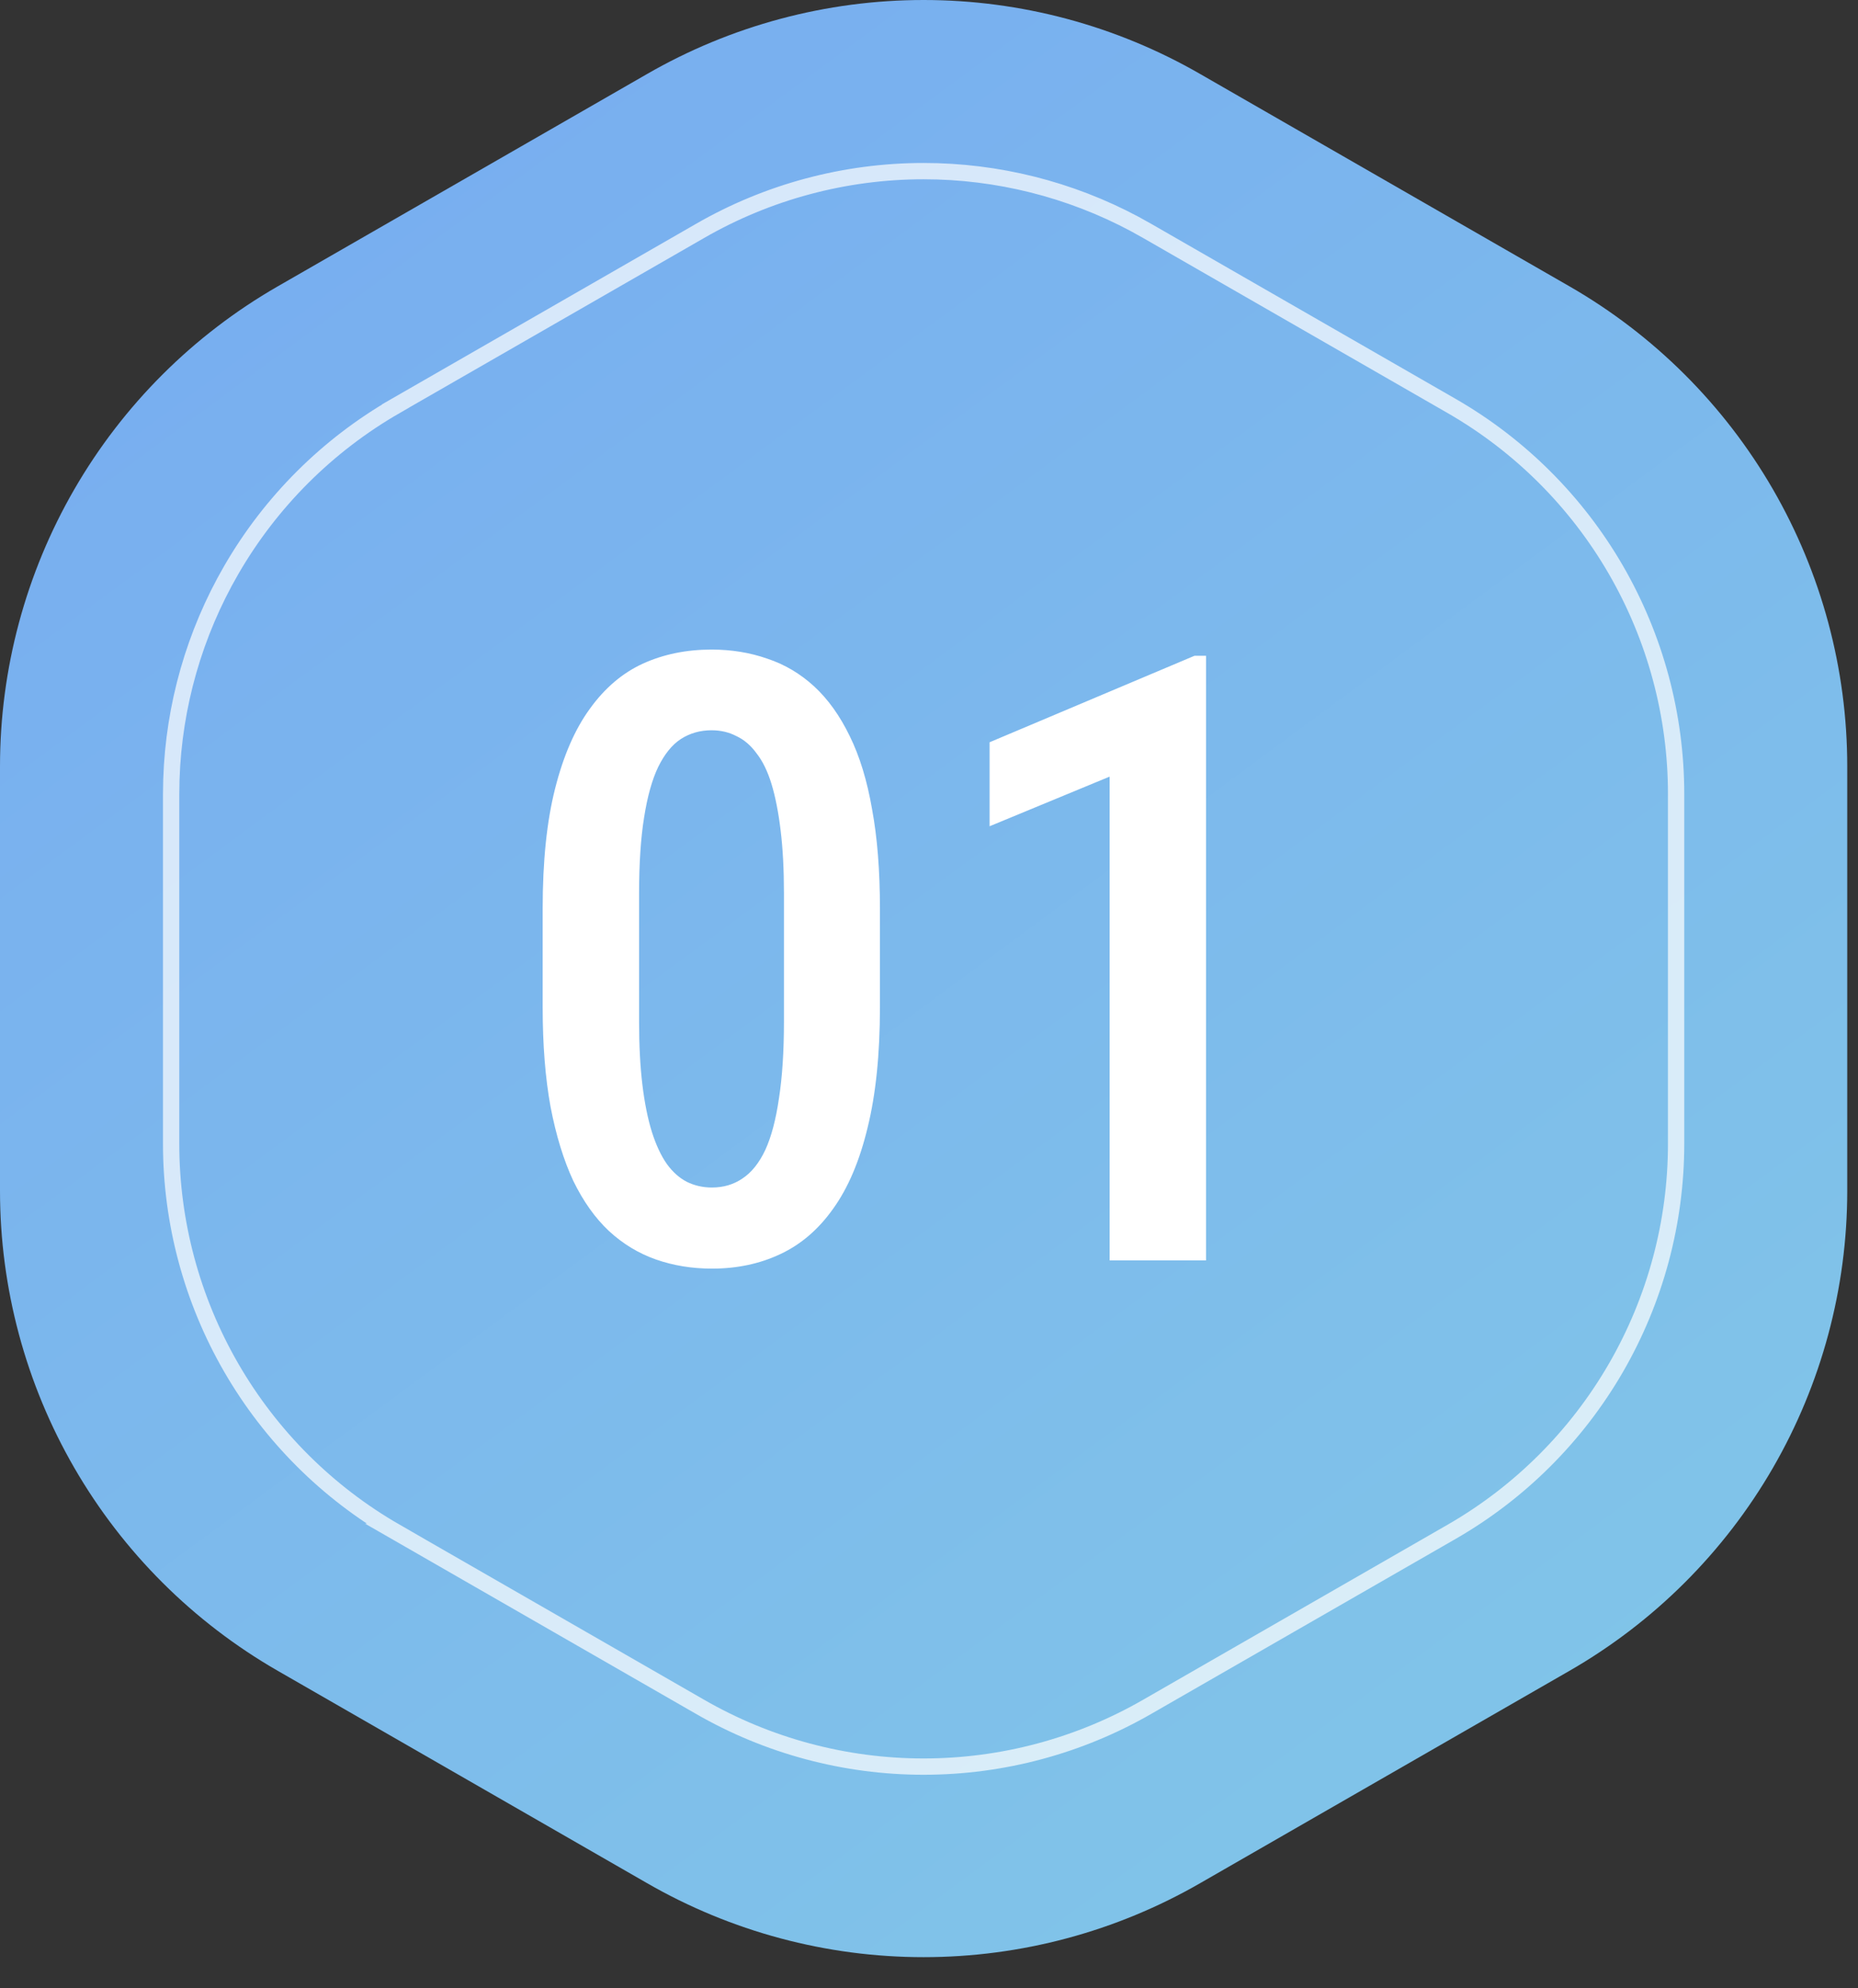
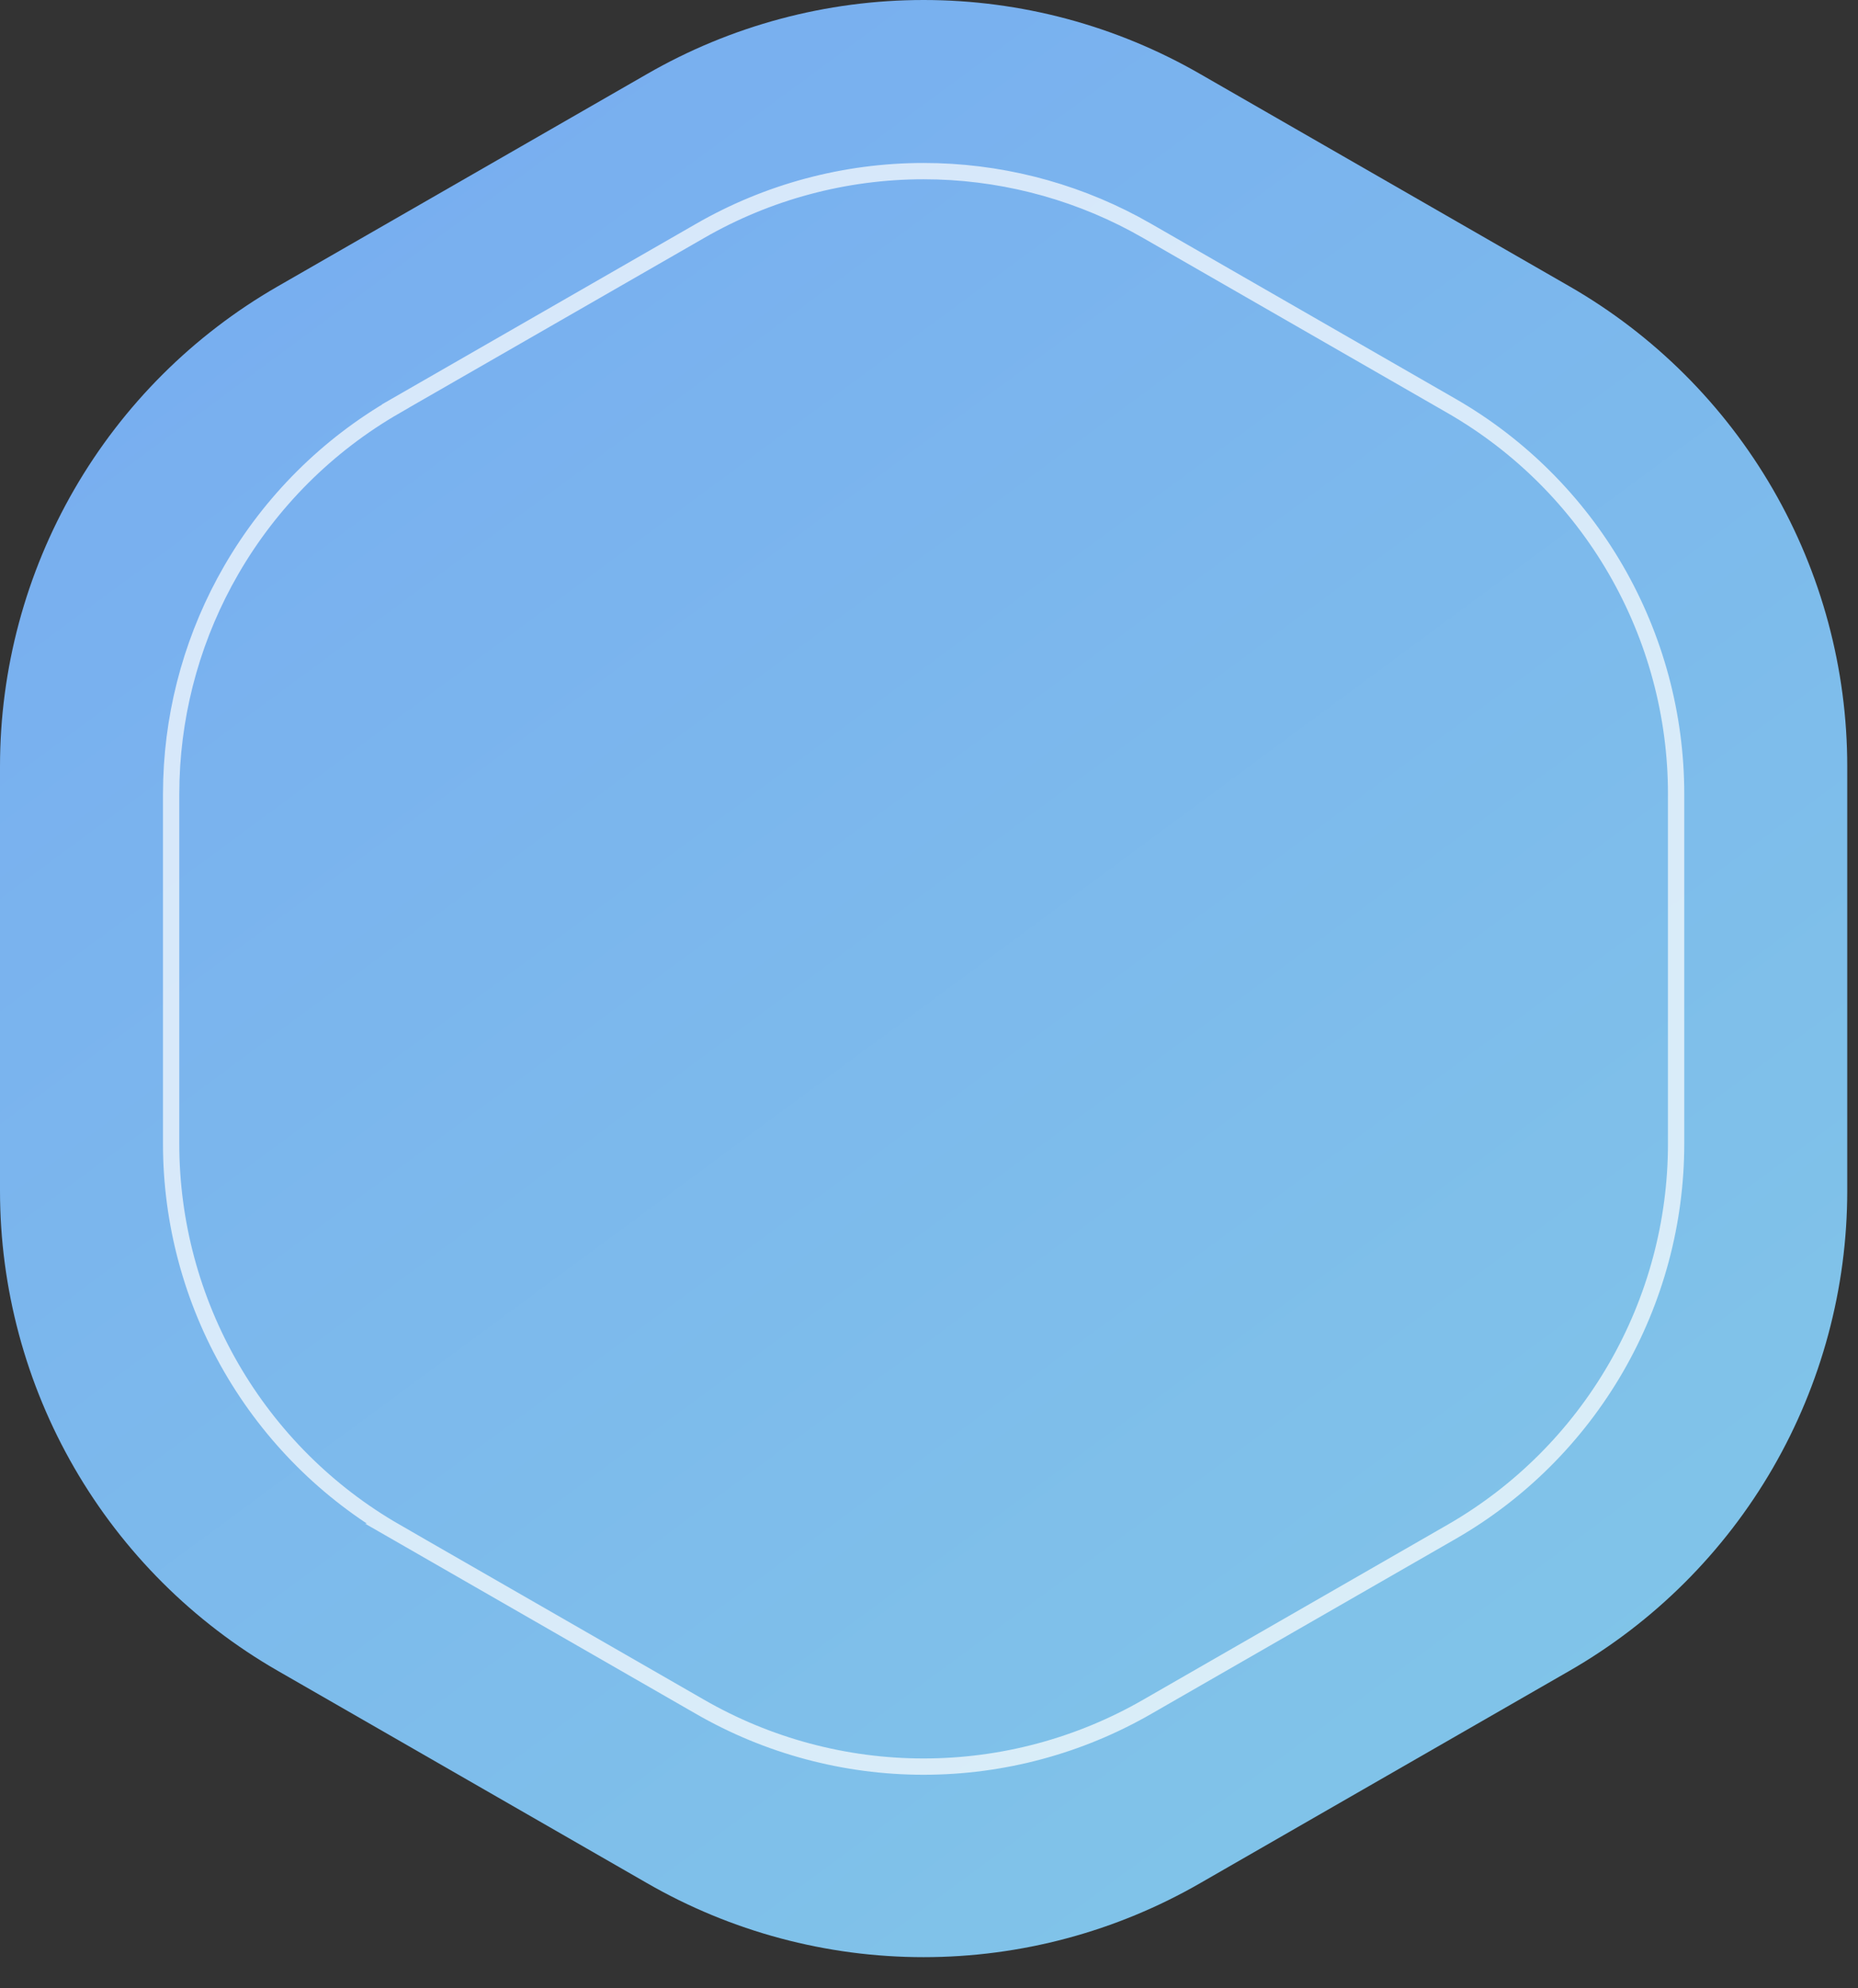
<svg xmlns="http://www.w3.org/2000/svg" width="57" height="61" viewBox="0 0 57 61" fill="none">
  <rect x="0" y="0" width="57" height="61" fill="#333333" stroke="none" />
  <path d="M0 23.51V36.534C0 39.52 0.788 42.453 2.283 45.038C3.778 47.622 5.928 49.767 8.516 51.256L19.841 57.768C22.424 59.259 25.353 60.044 28.335 60.044C31.317 60.044 34.246 59.259 36.829 57.768L48.154 51.256C50.742 49.767 52.892 47.622 54.387 45.038C55.882 42.453 56.67 39.52 56.67 36.534V23.51C56.67 20.524 55.882 17.591 54.387 15.006C52.892 12.422 50.742 10.277 48.154 8.788L36.829 2.276C34.246 0.785 31.317 0 28.335 0C25.353 0 22.424 0.785 19.841 2.276L8.516 8.788C5.928 10.277 3.778 12.422 2.283 15.006C0.788 17.591 0 20.524 0 23.51Z" fill="url(#paint0_linear_1184_31757)" />
  <path opacity="0.7" d="M28.335 5.25C30.596 5.25 32.819 5.808 34.81 6.871L35.205 7.091L44.532 12.454C46.625 13.658 48.364 15.393 49.573 17.483C50.782 19.574 51.42 21.946 51.42 24.361V35.087C51.42 37.502 50.782 39.874 49.573 41.965C48.364 44.055 46.626 45.791 44.532 46.995L35.205 52.357C33.116 53.563 30.747 54.198 28.335 54.198C25.923 54.198 23.553 53.563 21.465 52.357L12.138 46.995H12.139C10.045 45.791 8.306 44.055 7.097 41.965C5.887 39.874 5.25 37.502 5.25 35.087V24.361L5.258 23.909C5.332 21.651 5.963 19.443 7.097 17.483C8.306 15.393 10.045 13.658 12.139 12.454L12.138 12.453L21.465 7.091C23.553 5.885 25.923 5.25 28.335 5.25Z" stroke="white" stroke-width="0.5" />
-   <path d="M26.995 27.876V30.897C26.995 32.344 26.868 33.58 26.614 34.604C26.369 35.62 26.018 36.445 25.561 37.08C25.112 37.715 24.57 38.18 23.936 38.476C23.309 38.772 22.611 38.92 21.841 38.92C21.231 38.92 20.66 38.827 20.127 38.641C19.594 38.455 19.111 38.163 18.68 37.765C18.256 37.367 17.893 36.855 17.588 36.229C17.292 35.594 17.059 34.837 16.89 33.957C16.729 33.077 16.648 32.057 16.648 30.897V27.876C16.648 26.42 16.775 25.193 17.029 24.194C17.283 23.187 17.639 22.37 18.096 21.744C18.553 21.109 19.094 20.648 19.721 20.36C20.355 20.072 21.058 19.928 21.828 19.928C22.438 19.928 23.009 20.021 23.542 20.208C24.075 20.385 24.553 20.669 24.977 21.058C25.4 21.448 25.764 21.955 26.068 22.582C26.373 23.2 26.602 23.948 26.754 24.829C26.915 25.701 26.995 26.716 26.995 27.876ZM24.05 31.341V27.406C24.05 26.678 24.016 26.035 23.948 25.476C23.881 24.918 23.787 24.444 23.669 24.054C23.55 23.665 23.398 23.352 23.212 23.115C23.034 22.869 22.827 22.692 22.59 22.582C22.361 22.463 22.107 22.404 21.828 22.404C21.481 22.404 21.168 22.493 20.889 22.671C20.618 22.848 20.385 23.136 20.19 23.534C20.004 23.923 19.86 24.439 19.759 25.083C19.657 25.717 19.606 26.492 19.606 27.406V31.341C19.606 32.078 19.64 32.725 19.708 33.284C19.776 33.842 19.873 34.325 20 34.731C20.127 35.129 20.279 35.455 20.457 35.709C20.635 35.954 20.838 36.136 21.066 36.255C21.303 36.373 21.561 36.432 21.841 36.432C22.196 36.432 22.509 36.339 22.78 36.153C23.06 35.967 23.292 35.675 23.479 35.277C23.665 34.871 23.804 34.342 23.898 33.69C23.999 33.038 24.05 32.255 24.05 31.341ZM36.999 20.119V38.667H34.041V23.826L30.359 25.349V22.772L36.644 20.119H36.999Z" fill="white" />
  <defs>
    <linearGradient id="paint0_linear_1184_31757" x1="8.836" y1="5.5" x2="46.836" y2="57" gradientUnits="userSpaceOnUse">
      <stop stop-color="#78AEF0" />
      <stop offset="1" stop-color="#81C5E8" />
    </linearGradient>
  </defs>
</svg>